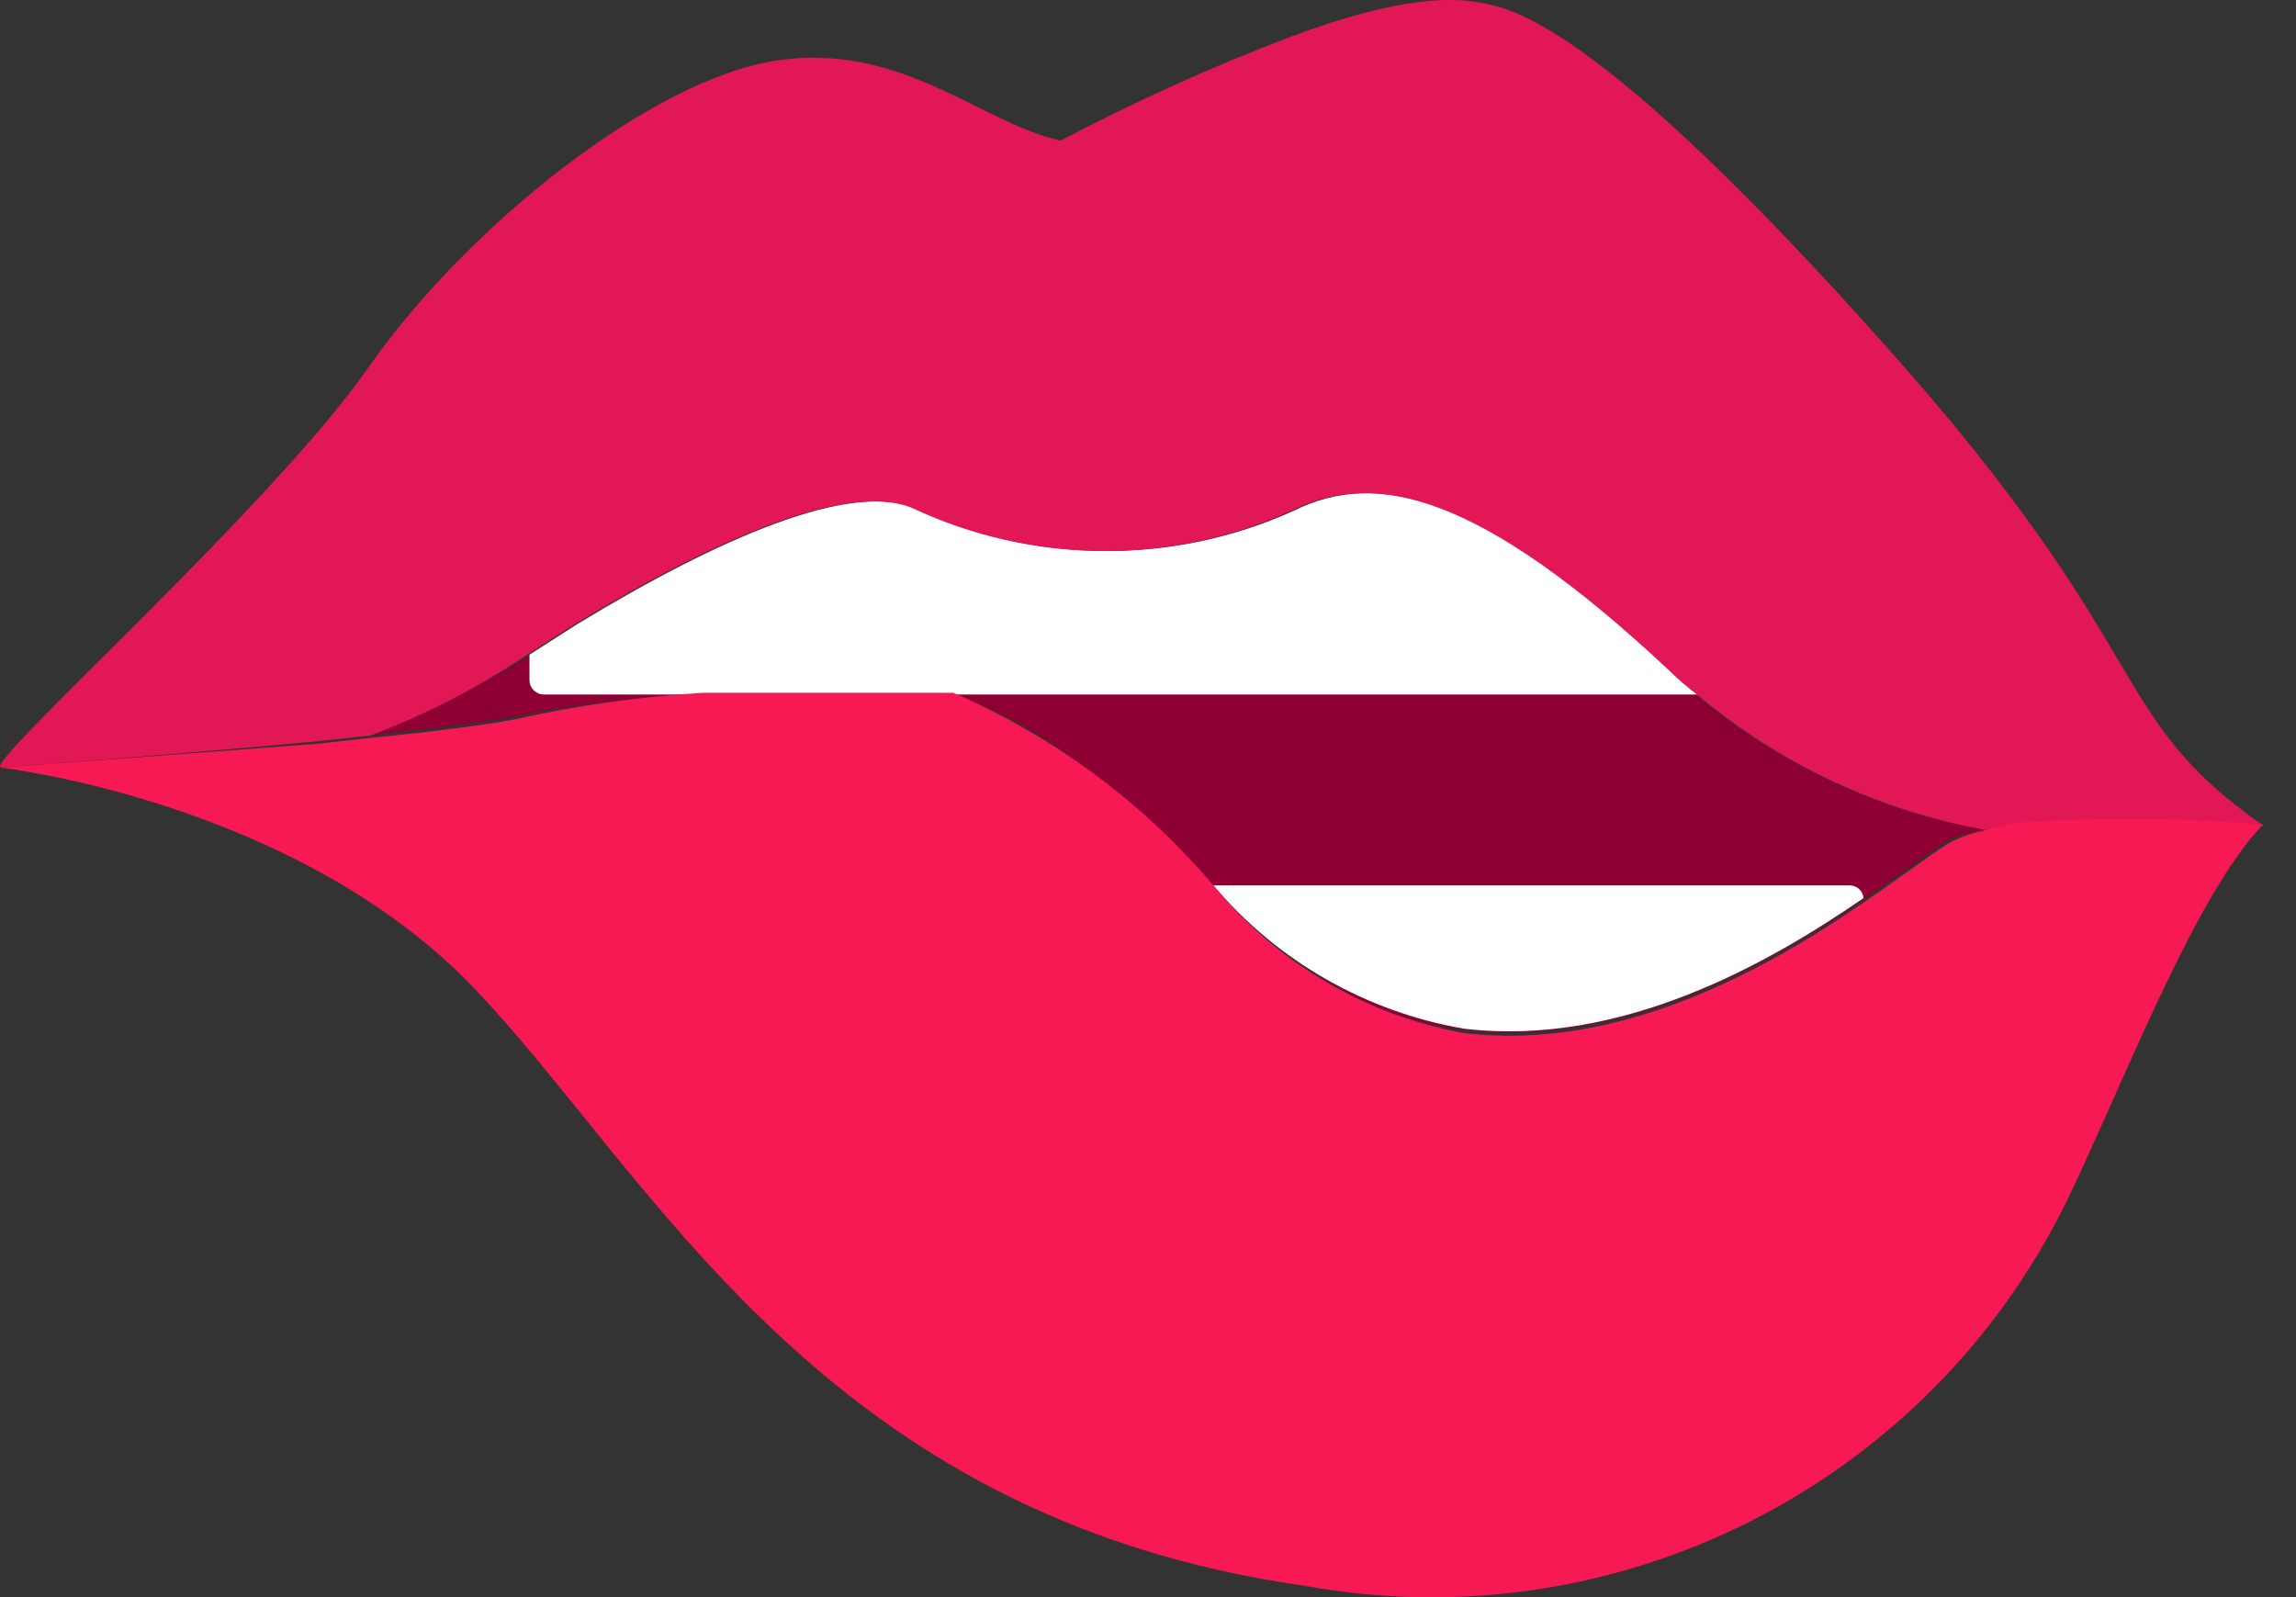
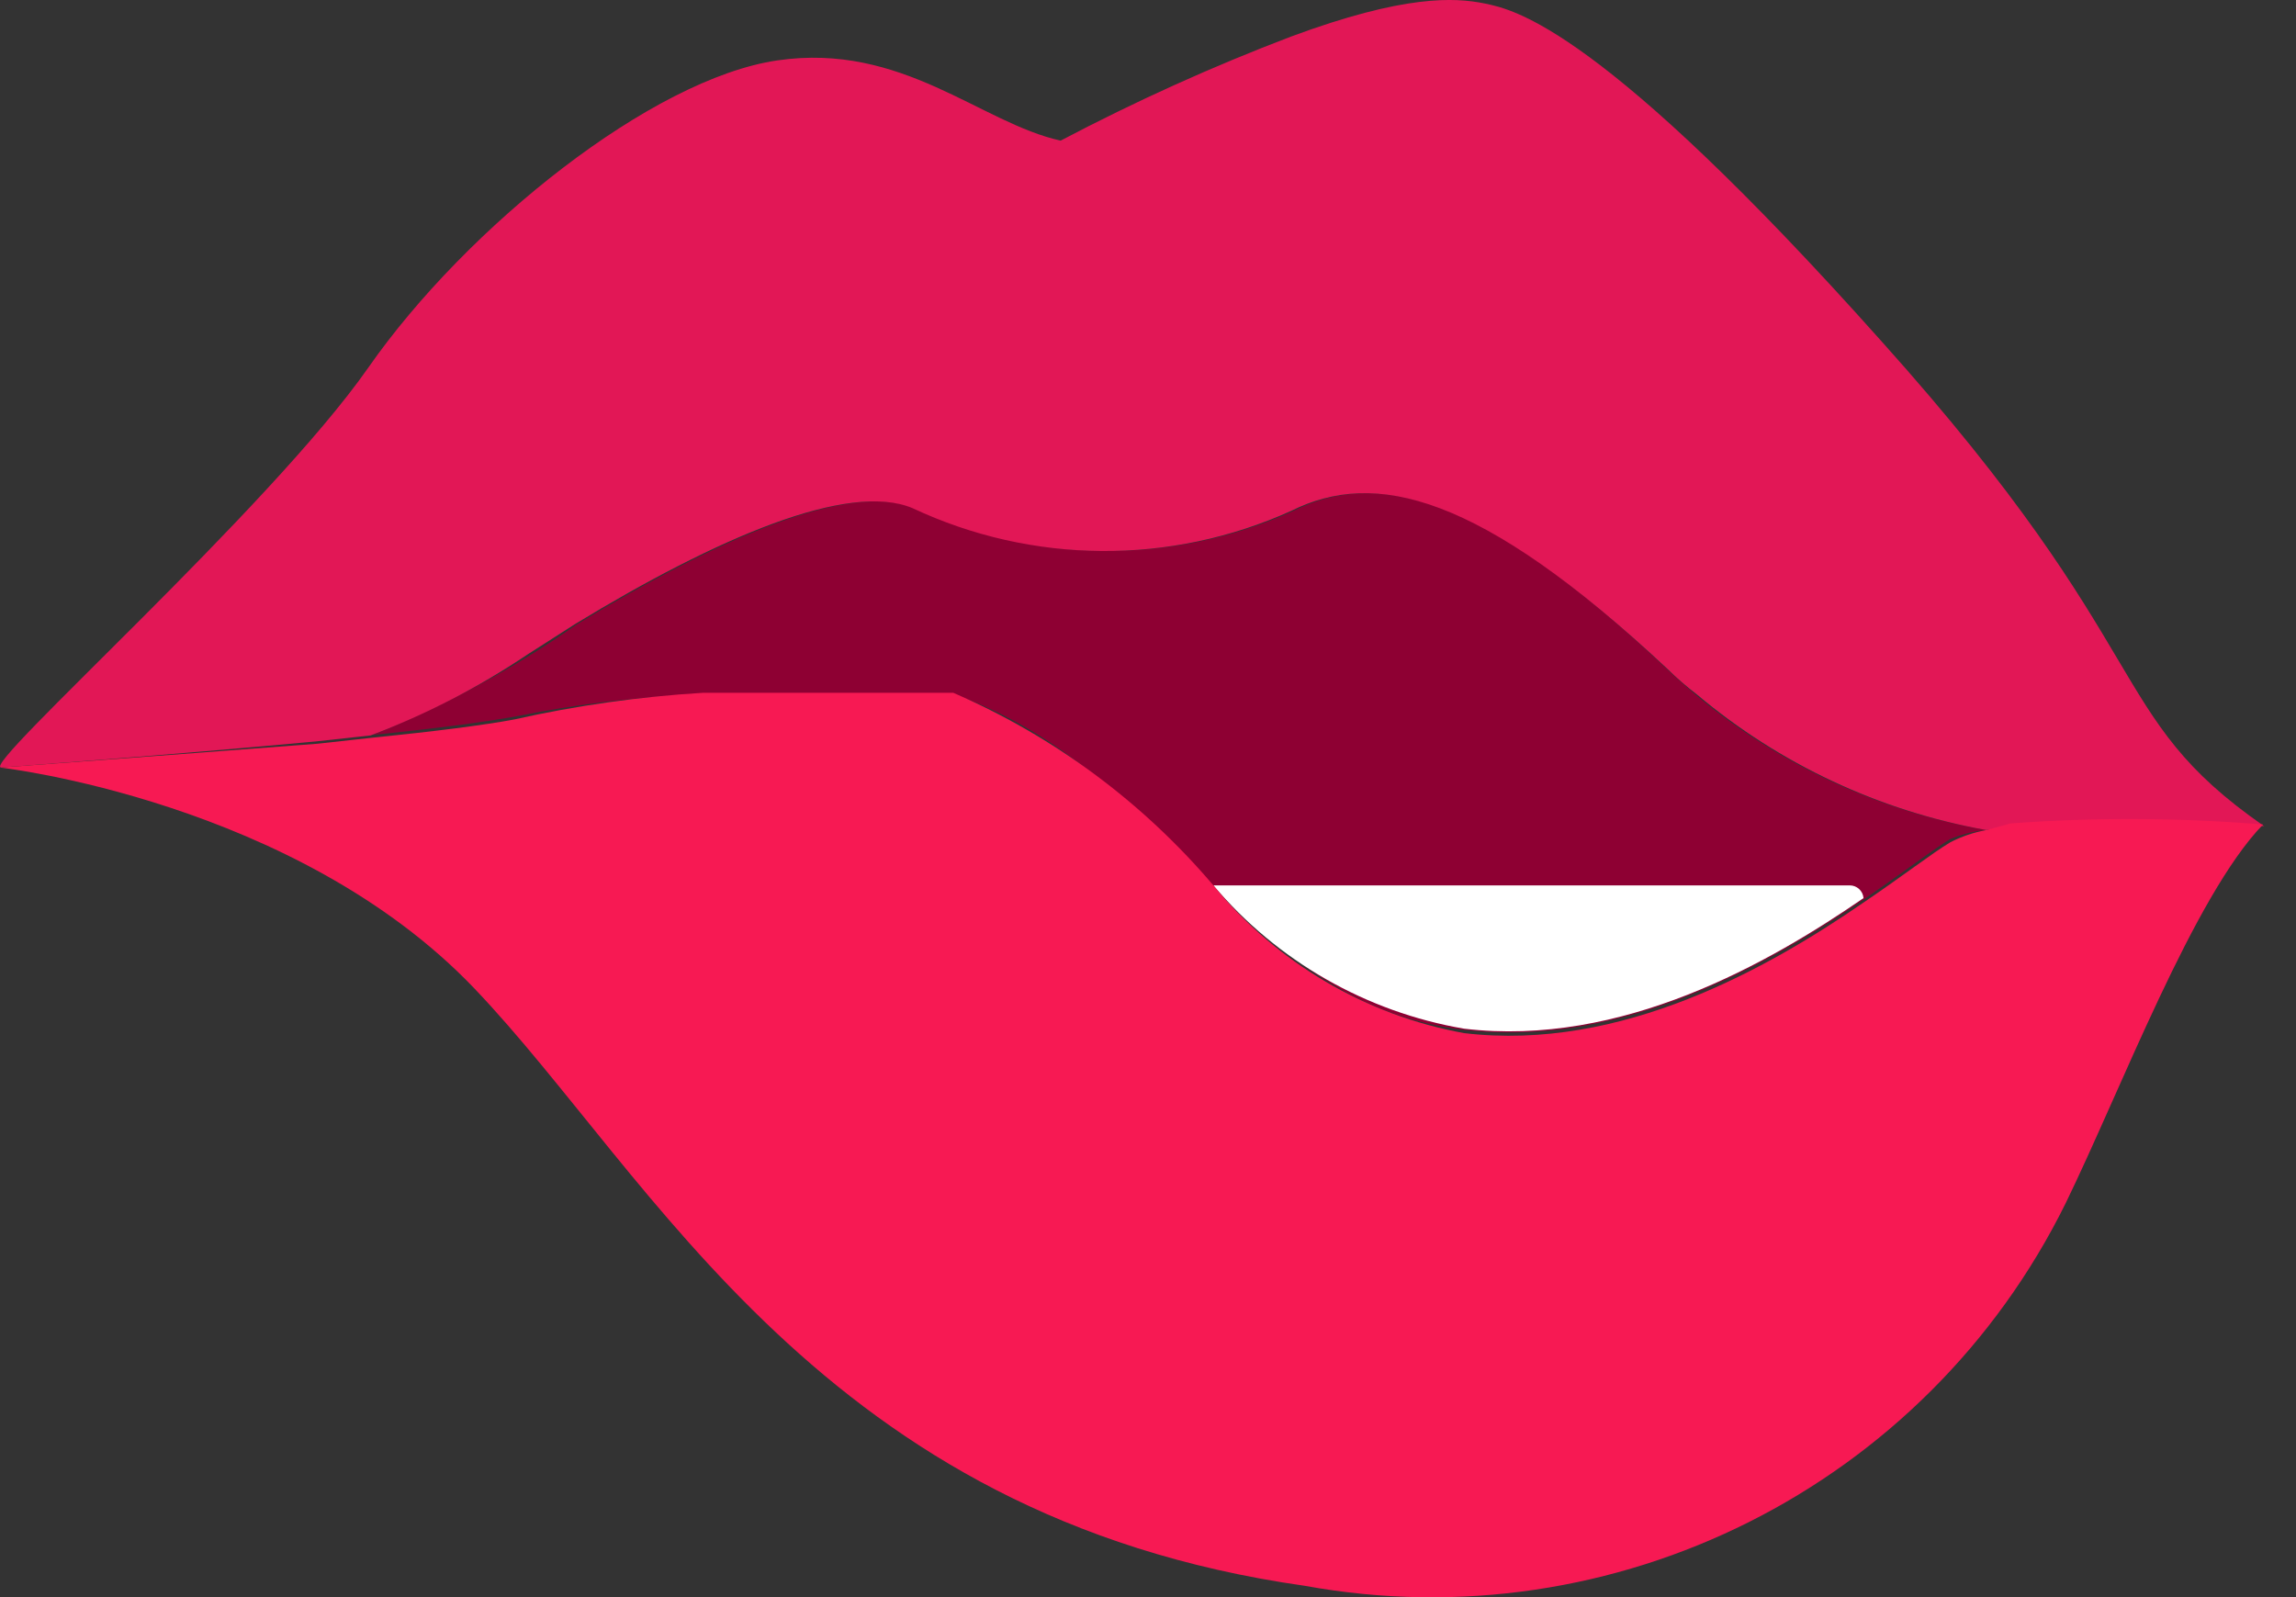
<svg xmlns="http://www.w3.org/2000/svg" xmlns:ns1="http://sodipodi.sourceforge.net/DTD/sodipodi-0.dtd" xmlns:ns2="http://www.inkscape.org/namespaces/inkscape" width="23" height="16" viewBox="0 0 23 16" version="1.1" id="svg26" ns1:docname="isotipo_loverfans.svg" ns2:version="1.0.1 (3bc2e813f5, 2020-09-07)">
  <rect x="0" y="0" width="23" height="16" fill="#333333" stroke="none" />
  <defs id="defs30" />
  <ns1:namedview pagecolor="#ffffff" bordercolor="#666666" borderopacity="1" objecttolerance="10" gridtolerance="10" guidetolerance="10" ns2:pageopacity="0" ns2:pageshadow="2" ns2:window-width="1385" ns2:window-height="811" id="namedview28" showgrid="false" ns2:zoom="5.2946774" ns2:cx="25.570829" ns2:cy="7.7134599" ns2:window-x="2041" ns2:window-y="3" ns2:window-maximized="0" ns2:current-layer="loverfans-logo" ns2:document-rotation="0" />
  <title id="title2">loverfans-logo</title>
  <desc id="desc4">Created with Sketch.</desc>
  <g id="✨-Symbols" stroke="none" stroke-width="1" fill="none" fill-rule="evenodd">
    <g id="loverfans-logo">
      <g id="loverfans---lips" transform="scale(0.494)">
        <g id="lips">
          <path d="m 26.232,10.359 c -2.447,1.107 -5.255,1.086 -7.686,-0.056 -1.302,-0.539 -3.949,0.595 -6.844,2.356 -1.29,0.903 -2.679,1.656 -4.14,2.244 1.223,-0.123 2.244,-0.258 2.872,-0.37 1.257,-0.255 2.533,-0.409 3.815,-0.46 h 5.083 c 4.488,1.582 5.812,6.272 10.356,6.811 4.544,0.539 8.651,-3.142 9.862,-3.871 0.233,-0.095 0.479,-0.155 0.729,-0.18 -2.407,-0.419 -4.638,-1.535 -6.418,-3.209 -3.815,-3.624 -5.935,-4.107 -7.63,-3.265 z" id="Path" fill="#8e0033" fill-rule="nonzero" />
          <path d="m 19.332,14.084 c 2.031,0.87 3.835,2.194 5.273,3.871 h 12.903 c 0.147,-4.7e-4 0.269,0.112 0.281,0.258 0.797,-0.539 1.403,-1.01 1.762,-1.223 0.234,-0.087 0.48,-0.14 0.729,-0.157 -2.142,-0.378 -4.148,-1.306 -5.823,-2.693 z" id="path7" />
          <path d="m 10.738,13.792 v -0.516 c -0.992,0.666 -2.058,1.216 -3.175,1.638 1.223,-0.123 2.244,-0.258 2.872,-0.37 1.257,-0.255 2.533,-0.409 3.815,-0.46 h -3.22 c -0.161,0 -0.292,-0.131 -0.292,-0.292 z" id="path9" />
-           <path d="m 33.862,13.568 c -3.815,-3.568 -5.935,-4.05 -7.63,-3.209 -2.447,1.107 -5.255,1.086 -7.686,-0.056 -1.302,-0.539 -3.949,0.595 -6.844,2.356 l -0.965,0.617 v 0.516 c 0,0.161 0.131,0.292 0.292,0.292 h 23.427 c -0.209,-0.159 -0.407,-0.332 -0.595,-0.516 z" id="path11" fill="#ffffff" fill-rule="nonzero" />
          <path d="m 37.508,17.955 h -12.903 c 1.299,1.537 3.099,2.567 5.083,2.906 3.198,0.381 6.193,-1.335 8.101,-2.648 -0.012,-0.146 -0.134,-0.259 -0.281,-0.258 z" id="path13" fill="#ffffff" fill-rule="nonzero" />
-           <path d="M 38.148,6.915 C 32.471,0.553 30.709,0.194 30.103,0.07 c -0.606,-0.123 -1.627,-0.18 -3.927,0.673 -1.597,0.608 -3.156,1.313 -4.668,2.109 -1.627,-0.359 -3.209,-1.997 -5.745,-1.627 -2.536,0.37 -6.294,3.366 -8.292,6.227 -1.997,2.861 -7.854,8.078 -7.45,8.112 0,0 3.366,-0.247 6.373,-0.527 l 1.122,-0.123 c 1.118,-0.423 2.183,-0.972 3.175,-1.638 l 0.965,-0.617 c 2.895,-1.762 5.543,-2.895 6.844,-2.356 2.43,1.142 5.239,1.163 7.686,0.056 1.694,-0.842 3.815,-0.359 7.63,3.209 0.187,0.184 0.386,0.357 0.595,0.516 1.682,1.414 3.705,2.362 5.868,2.749 l 0.494,-0.079 c 1.71,-0.133 3.428,-0.133 5.139,0 C 42.636,14.477 43.848,13.265 38.148,6.915 Z" id="path15" fill="#e21756" fill-rule="nonzero" />
+           <path d="M 38.148,6.915 C 32.471,0.553 30.709,0.194 30.103,0.07 c -0.606,-0.123 -1.627,-0.18 -3.927,0.673 -1.597,0.608 -3.156,1.313 -4.668,2.109 -1.627,-0.359 -3.209,-1.997 -5.745,-1.627 -2.536,0.37 -6.294,3.366 -8.292,6.227 -1.997,2.861 -7.854,8.078 -7.45,8.112 0,0 3.366,-0.247 6.373,-0.527 l 1.122,-0.123 c 1.118,-0.423 2.183,-0.972 3.175,-1.638 l 0.965,-0.617 c 2.895,-1.762 5.543,-2.895 6.844,-2.356 2.43,1.142 5.239,1.163 7.686,0.056 1.694,-0.842 3.815,-0.359 7.63,3.209 0.187,0.184 0.386,0.357 0.595,0.516 1.682,1.414 3.705,2.362 5.868,2.749 l 0.494,-0.079 c 1.71,-0.133 3.428,-0.133 5.139,0 C 42.636,14.477 43.848,13.265 38.148,6.915 " id="path15" fill="#e21756" fill-rule="nonzero" />
          <path d="m 40.28,16.833 c -0.254,0.046 -0.5,0.129 -0.729,0.247 -0.359,0.213 -0.965,0.684 -1.762,1.223 -1.907,1.313 -4.903,3.029 -8.101,2.648 -1.996,-0.363 -3.798,-1.425 -5.083,-2.996 -1.435,-1.689 -3.239,-3.025 -5.273,-3.905 H 14.249 c -1.284,0.077 -2.56,0.257 -3.815,0.539 -0.583,0.112 -1.649,0.247 -2.872,0.37 l -1.122,0.123 C 3.366,15.318 0,15.565 0,15.565 c 0,0 5.991,0.673 9.627,4.488 3.635,3.815 7.024,10.715 16.83,12.106 6.296,1.148 12.592,-2.015 15.428,-7.753 1.122,-2.3 2.603,-6.238 4.006,-7.686 -1.702,-0.139 -3.413,-0.147 -5.116,-0.022 z" id="path17" fill="#f71953" fill-rule="nonzero" />
        </g>
      </g>
    </g>
  </g>
</svg>